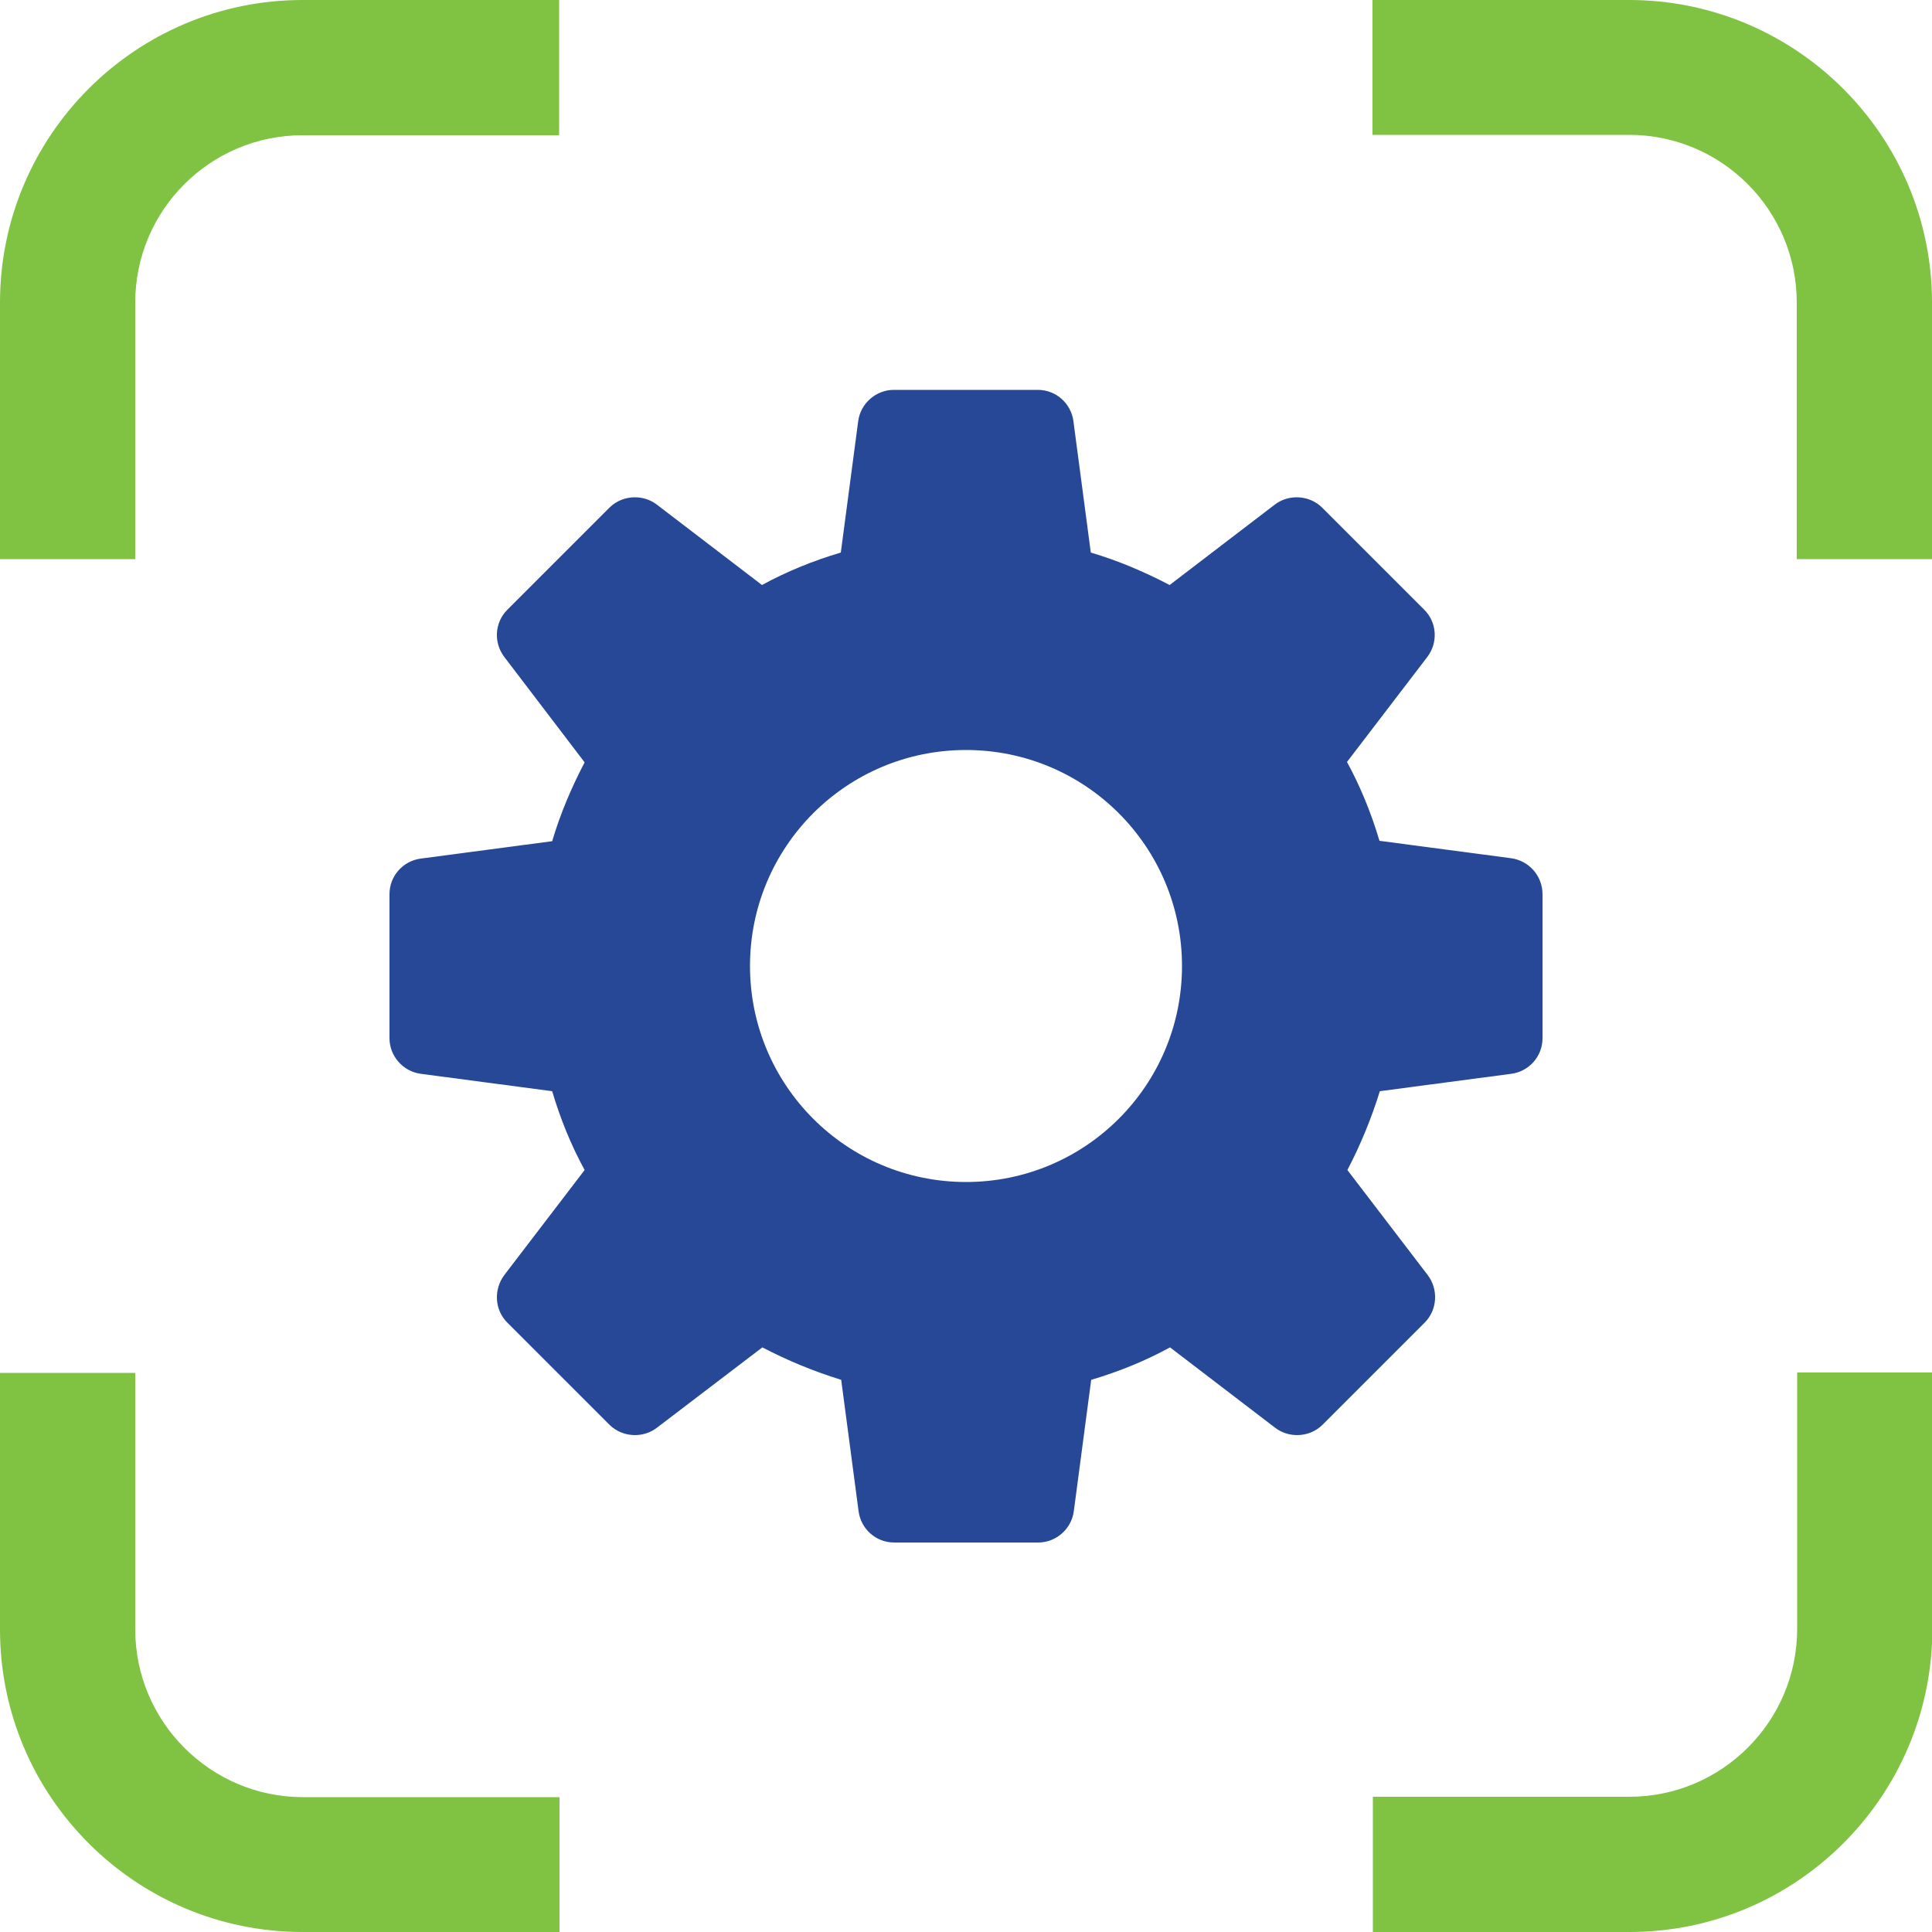
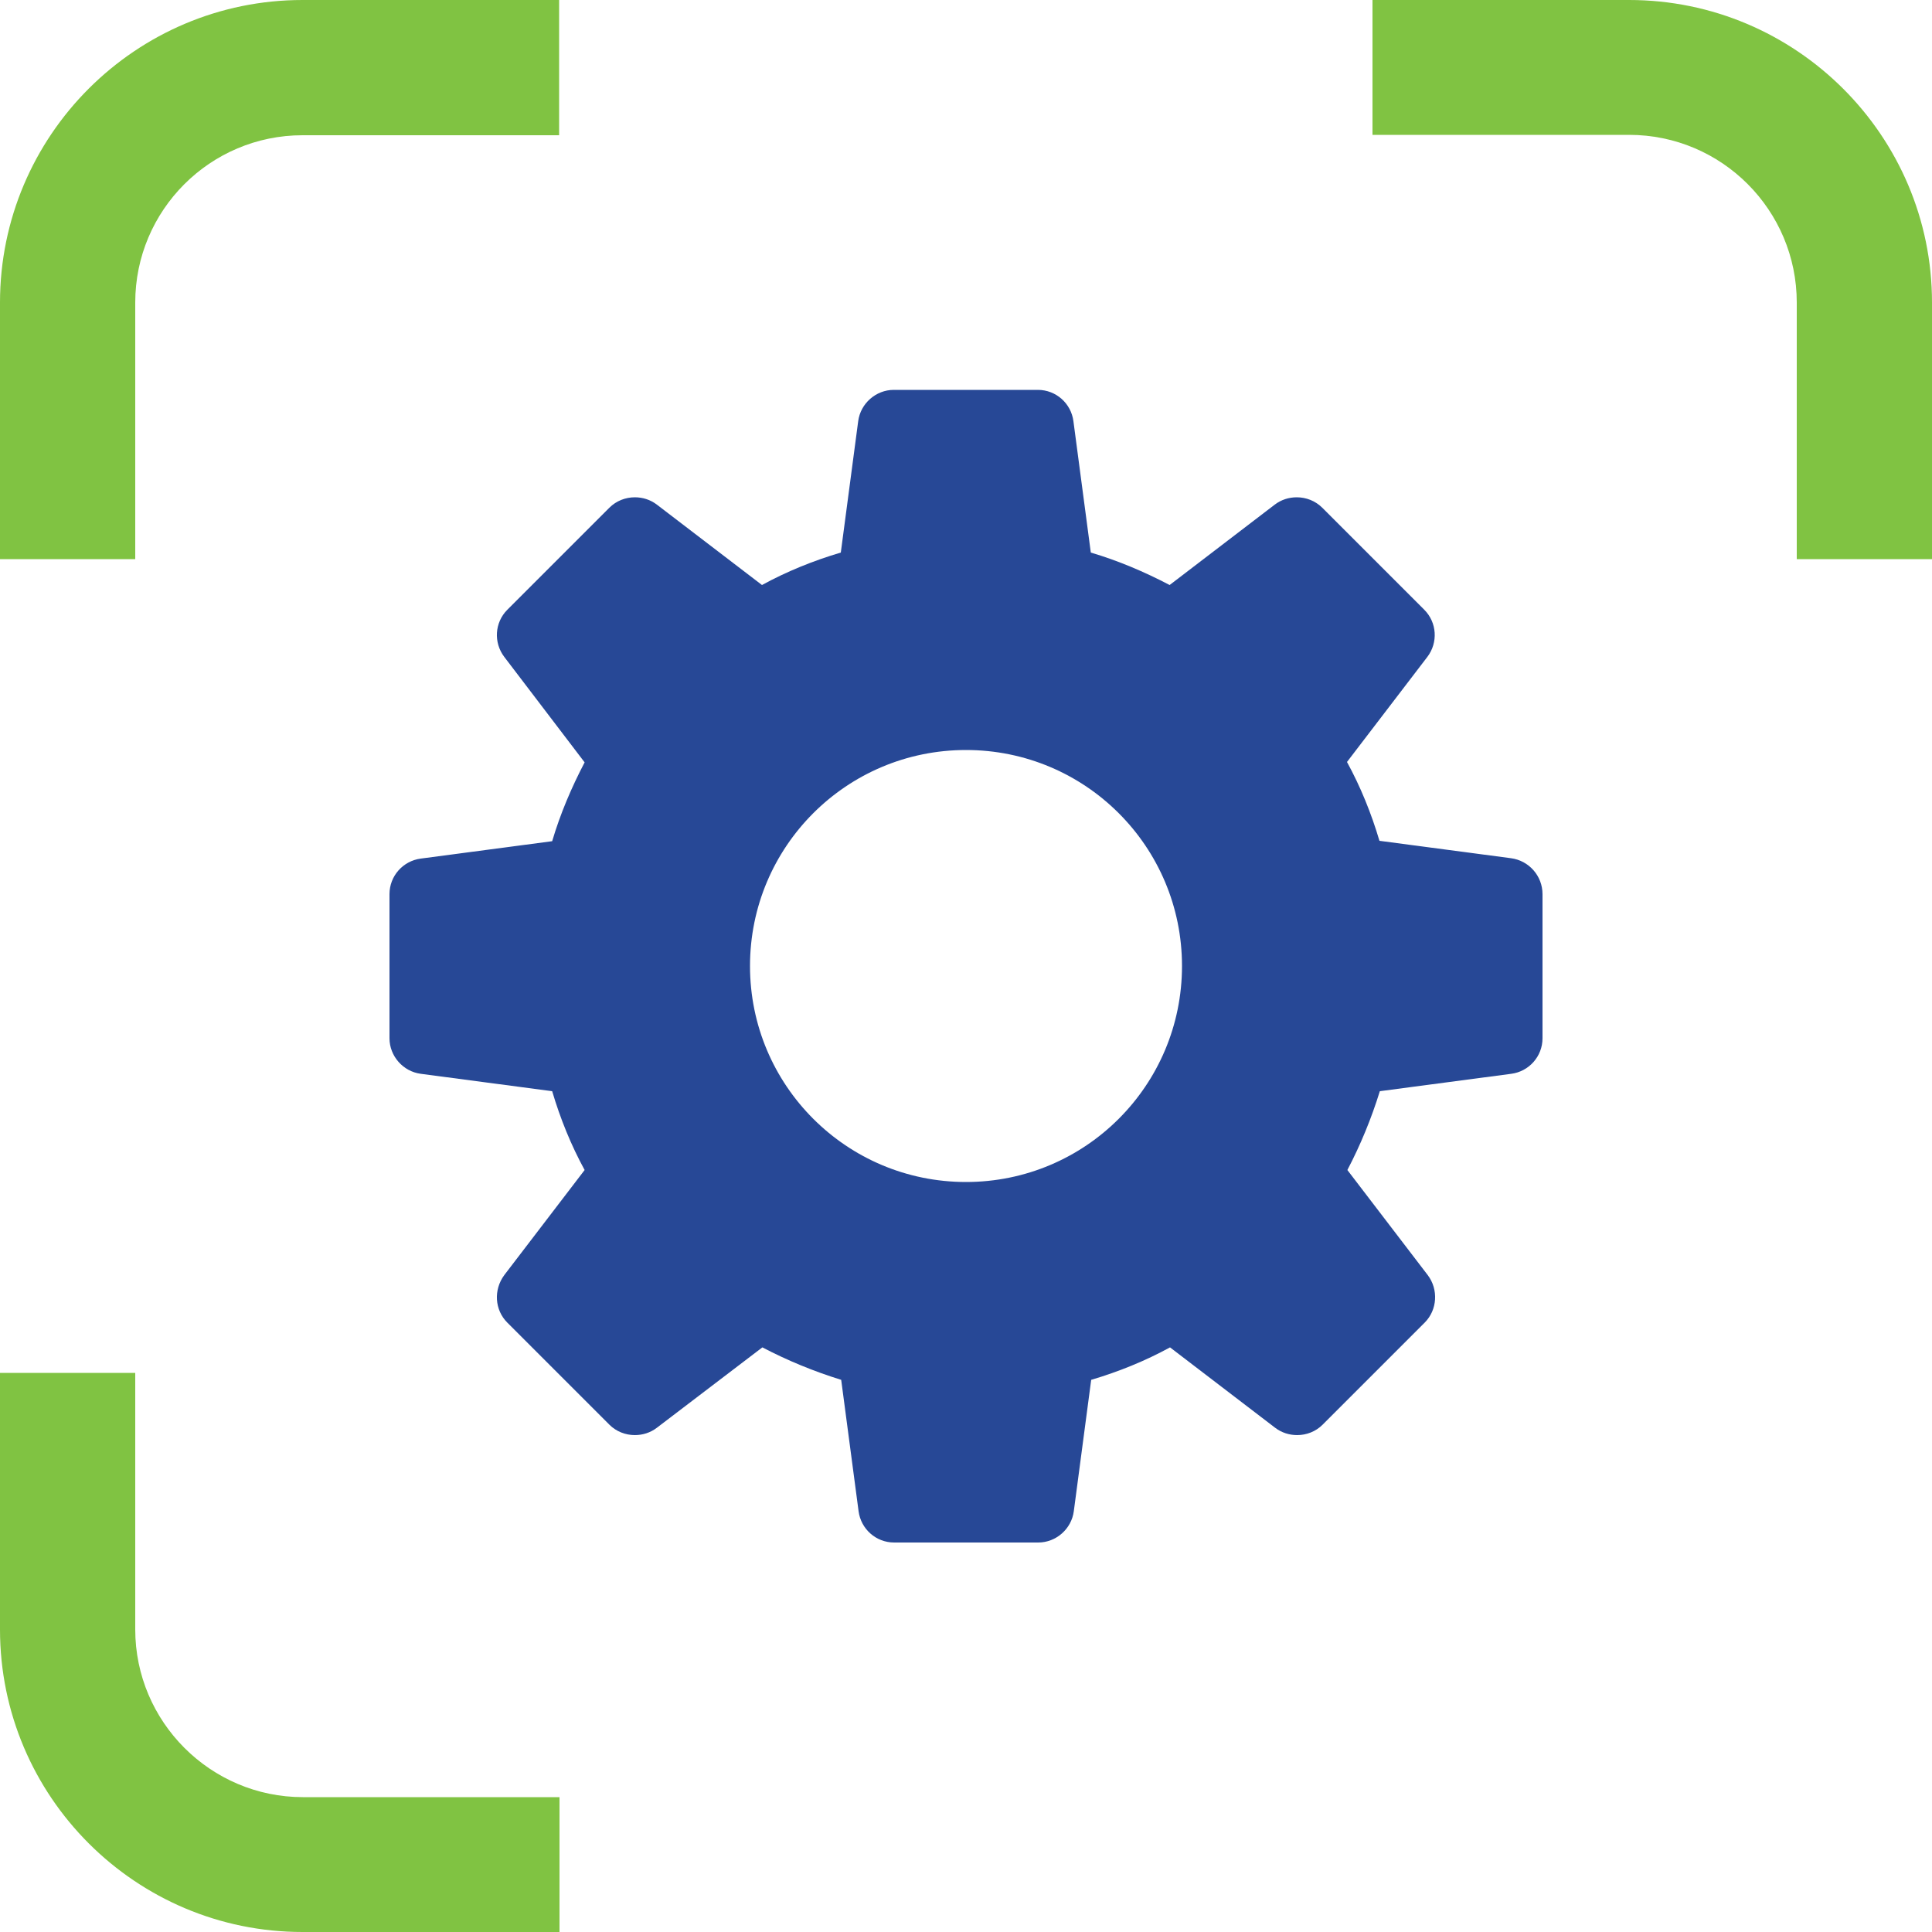
<svg xmlns="http://www.w3.org/2000/svg" version="1.1" id="Layer_1" x="0px" y="0px" viewBox="0 0 500 500" style="enable-background:new 0 0 500 500;" xml:space="preserve">
  <style type="text/css">
	.st0{fill:#80C342;}
	.st1{fill:#274896;}
</style>
  <g>
    <path class="st0" d="M144.7,500H78.3C35.1,500,0,464.9,0,421.7v-66.4h35v66.4c0,23.9,19.5,43.4,43.4,43.4h66.4V500z" />
-     <path class="st0" d="M421.7,500h-66.4v-35h66.4c23.9,0,43.4-19.5,43.4-43.4v-66.4h35v66.4C500,464.9,464.9,500,421.7,500z" />
    <path class="st0" d="M500,144.7h-35V78.3c0-23.9-19.4-43.4-43.4-43.4h-66.4V0h66.4C464.8,0,500,35.1,500,78.3V144.7z" />
    <path class="st0" d="M35,144.7H0V78.3C0,35.1,35.1,0,78.3,0h66.4v35H78.3C54.4,35,35,54.4,35,78.3V144.7z" />
    <path class="st1" d="M399.2,231.4v37.3c0,4.7-3.5,8.6-8.1,9.2l-34,4.5c-2.2,7.1-5,13.9-8.4,20.4l20.8,27.2c2.8,3.7,2.5,9-0.8,12.3   l-26.4,26.4c-1.8,1.8-4.2,2.7-6.6,2.7c-2,0-4-0.6-5.7-1.9l-27.2-20.8c-6.4,3.5-13.3,6.3-20.4,8.4l-4.5,34c-0.6,4.6-4.6,8.1-9.2,8.1   h-37.3c-4.7,0-8.6-3.5-9.2-8.1l-4.5-34c-7.1-2.2-13.9-5-20.4-8.4L170,369.5c-1.7,1.3-3.7,1.9-5.7,1.9c-2.4,0-4.8-0.9-6.6-2.7   l-26.4-26.4c-3.3-3.3-3.6-8.5-0.8-12.3l20.8-27.2c-3.5-6.4-6.3-13.3-8.4-20.4l-34-4.5c-4.6-0.6-8.1-4.6-8.1-9.2v-37.3   c0-4.7,3.5-8.6,8.1-9.2l34-4.5c2.1-7.1,5-13.9,8.4-20.4L130.5,170c-2.8-3.7-2.5-8.9,0.8-12.2l26.4-26.4c1.8-1.8,4.2-2.7,6.6-2.7   c2,0,4,0.6,5.7,1.9l27.2,20.8c6.4-3.5,13.3-6.3,20.4-8.4l4.5-34c0.6-4.6,4.6-8.1,9.2-8.1h37.3c4.7,0,8.6,3.5,9.2,8.1l4.5,34   c7.1,2.1,13.9,5,20.4,8.4l27.2-20.8c1.7-1.3,3.7-1.9,5.7-1.9c2.4,0,4.8,0.9,6.6,2.7l26.4,26.4c3.3,3.3,3.6,8.5,0.8,12.2l-20.8,27.2   c3.5,6.4,6.3,13.3,8.4,20.4l34,4.5C395.7,222.7,399.2,226.7,399.2,231.4 M250,305.9c30.9,0,55.9-25,55.9-55.9   c0-30.9-25-55.9-55.9-55.9c-30.9,0-55.9,25-55.9,55.9C194.1,280.9,219.1,305.9,250,305.9" />
  </g>
</svg>